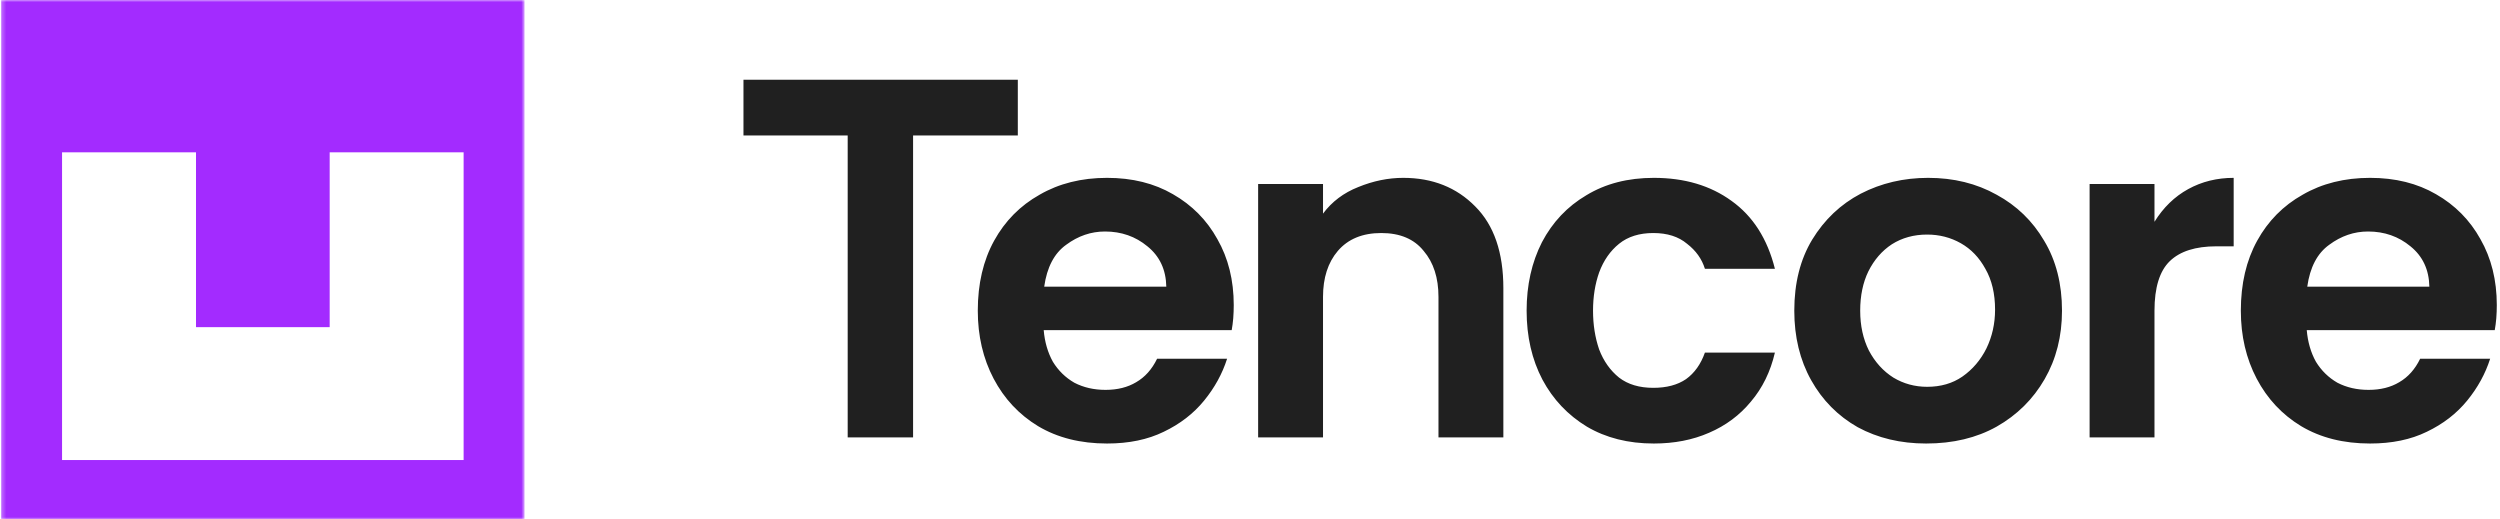
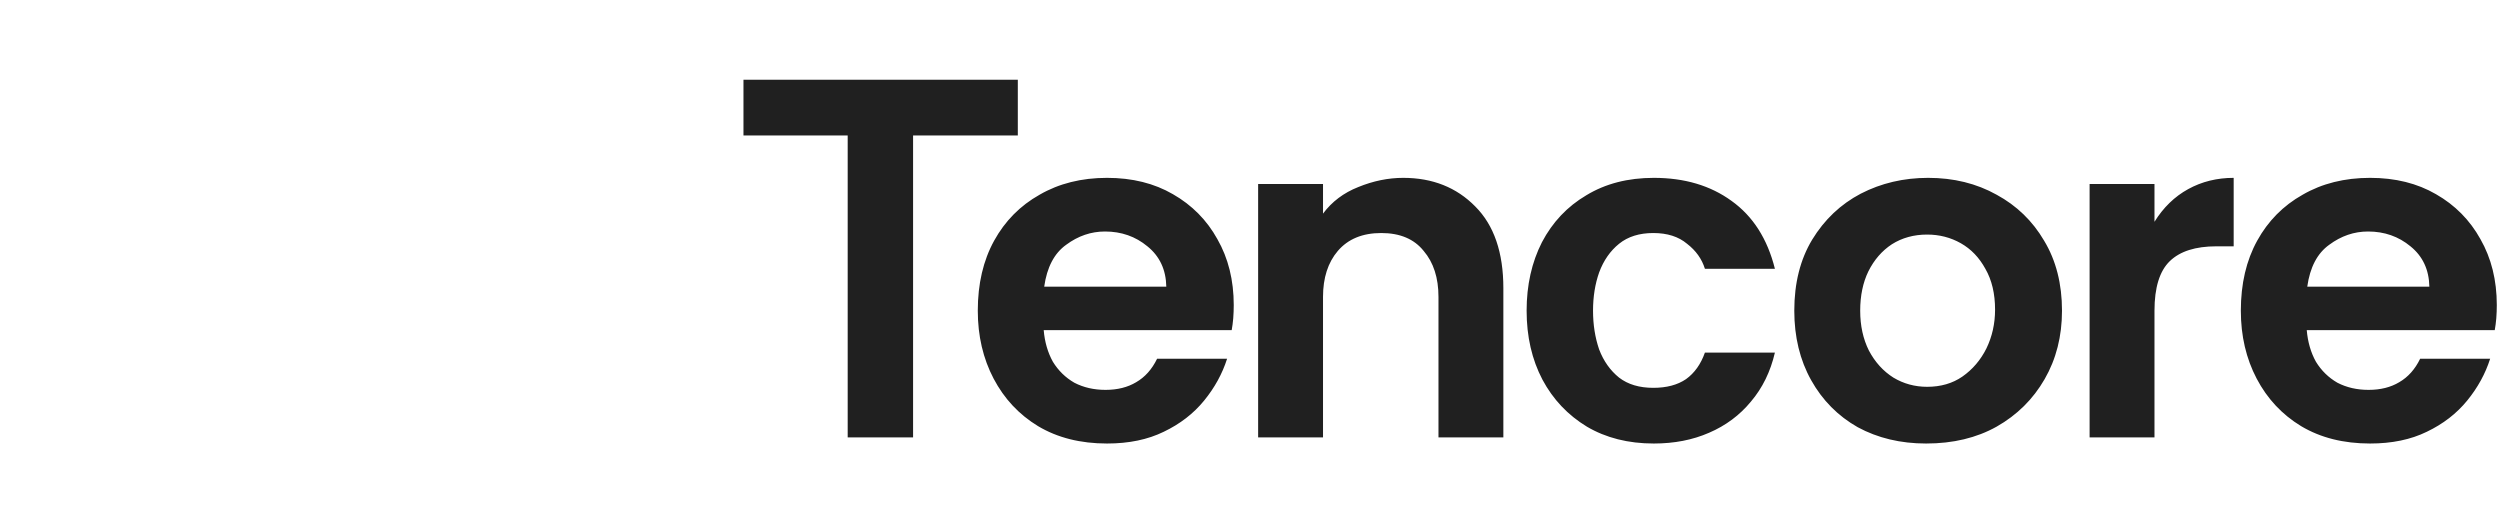
<svg xmlns="http://www.w3.org/2000/svg" width="597" height="124" viewBox="0 0 597 124" fill="none">
  <path d="M202.428 104.448V32.346H177.54V19.048H243.054V32.346H218.044V104.448H202.428ZM264.362 105.912C258.018 105.912 252.528 104.53 247.892 101.764C243.338 98.999 239.8 95.217 237.278 90.418C234.757 85.62 233.496 80.211 233.496 74.192C233.496 67.767 234.798 62.196 237.4 57.478C240.003 52.761 243.622 49.101 248.258 46.498C252.894 43.814 258.262 42.472 264.362 42.472C270.381 42.472 275.627 43.774 280.1 46.376C284.655 48.979 288.193 52.558 290.714 57.112C293.317 61.667 294.618 66.913 294.618 72.85C294.618 73.908 294.578 74.965 294.496 76.022C294.415 76.998 294.293 77.934 294.13 78.828H249.234C249.478 81.675 250.21 84.196 251.43 86.392C252.732 88.507 254.44 90.174 256.554 91.394C258.75 92.533 261.231 93.102 263.996 93.102C266.843 93.102 269.283 92.492 271.316 91.272C273.431 90.052 275.098 88.182 276.318 85.66H293.032C291.894 89.239 290.064 92.574 287.542 95.664C285.021 98.755 281.808 101.236 277.904 103.106C274.082 104.977 269.568 105.912 264.362 105.912ZM249.356 68.458H278.514C278.433 64.392 276.928 61.179 274 58.82C271.154 56.462 267.778 55.282 263.874 55.282C260.54 55.282 257.449 56.34 254.602 58.454C251.756 60.488 250.007 63.822 249.356 68.458ZM300.442 104.448V43.936H315.936V51.012C318.051 48.166 320.857 46.051 324.354 44.668C327.933 43.204 331.511 42.472 335.09 42.472C342.085 42.472 347.819 44.75 352.292 49.304C356.765 53.778 359.002 60.284 359.002 68.824V104.448H343.508V70.898C343.508 66.344 342.329 62.684 339.97 59.918C337.693 57.072 334.317 55.648 329.844 55.648C325.371 55.648 321.914 57.072 319.474 59.918C317.115 62.684 315.936 66.344 315.936 70.898V104.448H300.442ZM394.934 105.912C388.834 105.912 383.507 104.57 378.952 101.886C374.397 99.121 370.859 95.38 368.338 90.662C365.817 85.864 364.556 80.374 364.556 74.192C364.556 68.092 365.776 62.643 368.216 57.844C370.737 53.046 374.275 49.304 378.83 46.62C383.385 43.855 388.753 42.472 394.934 42.472C402.254 42.472 408.435 44.302 413.478 47.962C418.602 51.622 422.059 57.031 423.848 64.188H407.134C406.402 61.83 404.979 59.837 402.864 58.21C400.831 56.502 398.147 55.648 394.812 55.648C391.477 55.648 388.753 56.502 386.638 58.21C384.523 59.918 382.937 62.196 381.88 65.042C380.904 67.808 380.416 70.858 380.416 74.192C380.416 77.527 380.904 80.618 381.88 83.464C382.937 86.23 384.523 88.466 386.638 90.174C388.753 91.801 391.477 92.614 394.812 92.614C397.984 92.614 400.587 91.923 402.62 90.54C404.653 89.076 406.158 86.962 407.134 84.196H423.848C422.791 88.751 420.879 92.655 418.114 95.908C415.43 99.162 412.095 101.642 408.11 103.35C404.206 105.058 399.814 105.912 394.934 105.912ZM459.953 105.912C453.853 105.912 448.404 104.611 443.605 102.008C438.888 99.324 435.187 95.583 432.503 90.784C429.819 85.986 428.477 80.455 428.477 74.192C428.477 67.604 429.901 61.952 432.747 57.234C435.675 52.436 439.539 48.776 444.337 46.254C449.217 43.733 454.585 42.472 460.441 42.472C466.541 42.472 471.991 43.814 476.789 46.498C481.588 49.101 485.37 52.761 488.135 57.478C490.982 62.196 492.405 67.767 492.405 74.192C492.405 80.292 491.023 85.742 488.257 90.54C485.492 95.339 481.669 99.121 476.789 101.886C471.991 104.57 466.379 105.912 459.953 105.912ZM460.197 92.37C463.451 92.37 466.257 91.557 468.615 89.93C471.055 88.222 472.967 85.986 474.349 83.22C475.732 80.374 476.423 77.283 476.423 73.948C476.423 70.126 475.651 66.872 474.105 64.188C472.641 61.504 470.689 59.471 468.249 58.088C465.809 56.706 463.125 56.014 460.197 56.014C457.025 56.014 454.219 56.787 451.779 58.332C449.421 59.878 447.55 62.033 446.167 64.798C444.866 67.482 444.215 70.614 444.215 74.192C444.215 77.771 444.907 80.943 446.289 83.708C447.753 86.474 449.705 88.629 452.145 90.174C454.585 91.638 457.269 92.37 460.197 92.37ZM498.997 104.448V43.936H514.491V52.964C516.606 49.548 519.29 46.946 522.543 45.156C525.796 43.367 529.416 42.472 533.401 42.472V58.82H529.253C524.292 58.82 520.591 60 518.151 62.358C515.711 64.717 514.491 68.662 514.491 74.192V104.448H498.997ZM565.979 105.912C559.635 105.912 554.145 104.53 549.509 101.764C544.954 98.999 541.416 95.217 538.895 90.418C536.373 85.62 535.113 80.211 535.113 74.192C535.113 67.767 536.414 62.196 539.017 57.478C541.619 52.761 545.239 49.101 549.875 46.498C554.511 43.814 559.879 42.472 565.979 42.472C571.997 42.472 577.243 43.774 581.717 46.376C586.271 48.979 589.809 52.558 592.331 57.112C594.933 61.667 596.235 66.913 596.235 72.85C596.235 73.908 596.194 74.965 596.113 76.022C596.031 76.998 595.909 77.934 595.747 78.828H550.851C551.095 81.675 551.827 84.196 553.047 86.392C554.348 88.507 556.056 90.174 558.171 91.394C560.367 92.533 562.847 93.102 565.613 93.102C568.459 93.102 570.899 92.492 572.933 91.272C575.047 90.052 576.715 88.182 577.935 85.66H594.649C593.51 89.239 591.68 92.574 589.159 95.664C586.637 98.755 583.425 101.236 579.521 103.106C575.698 104.977 571.184 105.912 565.979 105.912ZM550.973 68.458H580.131C580.049 64.392 578.545 61.179 575.617 58.82C572.77 56.462 569.395 55.282 565.491 55.282C562.156 55.282 559.065 56.34 556.219 58.454C553.372 60.488 551.623 63.822 550.973 68.458Z" fill="#202020" />
  <mask id="mask0_1056_5399" style="mask-type:luminance" maskUnits="userSpaceOnUse" x="0" y="0" width="126" height="124">
    <path d="M125.266 0H0.266V124H125.266V0Z" fill="white" />
  </mask>
  <g mask="url(#mask0_1056_5399)">
-     <path d="M0.266 0V124H125.266V0H0.266ZM110.712 109.856H14.819V36.374H46.806V78.125H78.726V36.374H110.712V109.856Z" fill="#A32BFF" />
-   </g>
+     </g>
</svg>